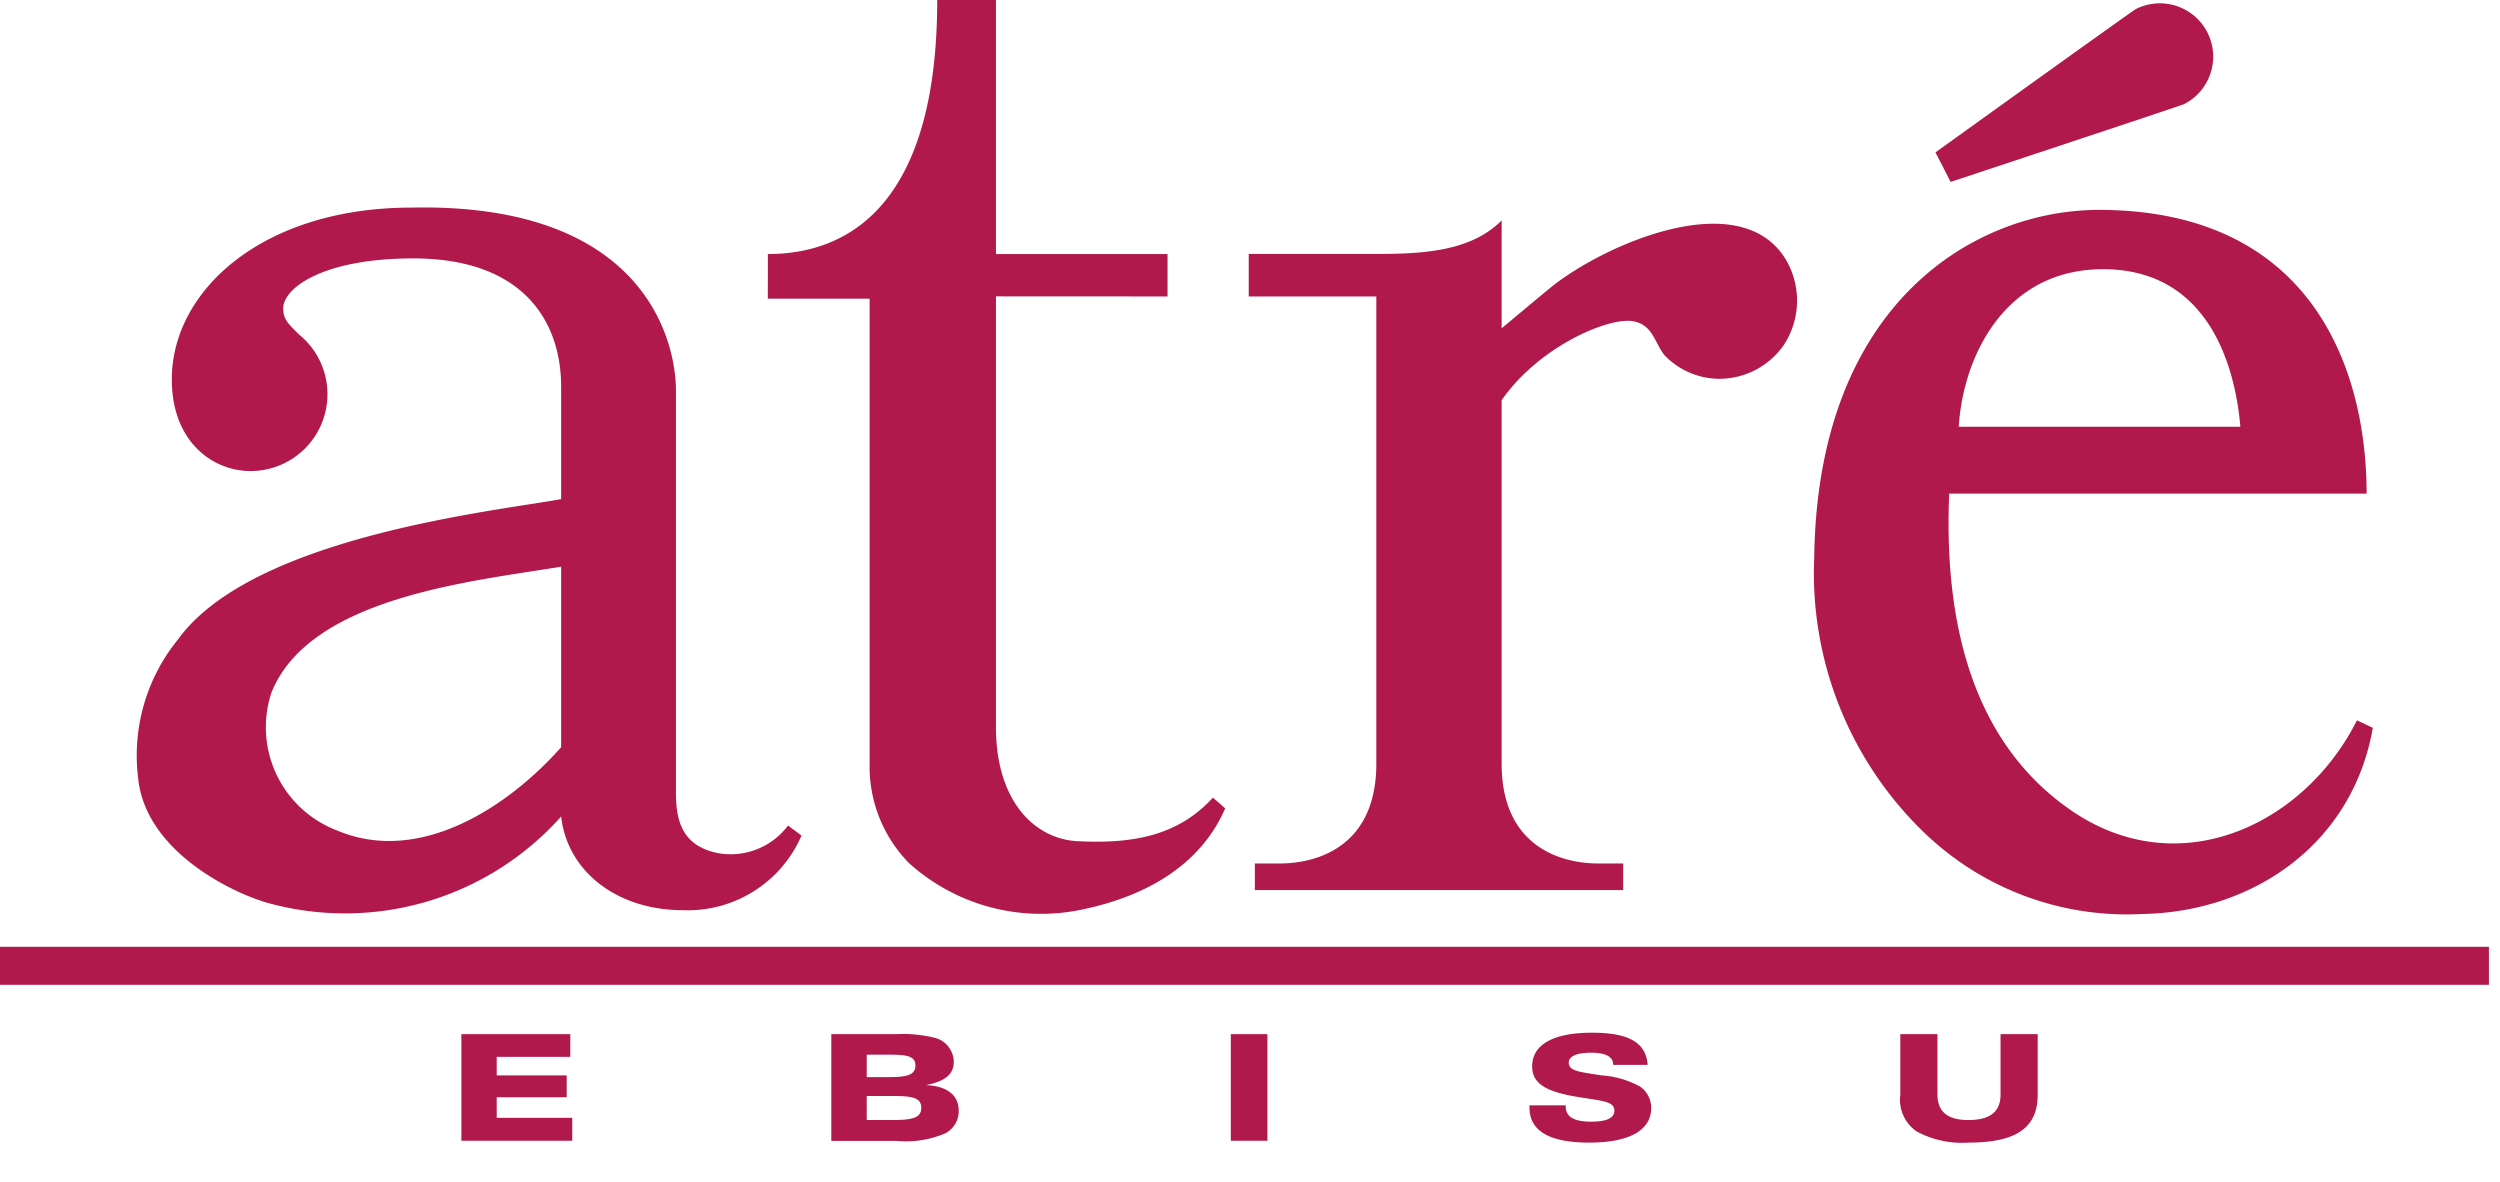
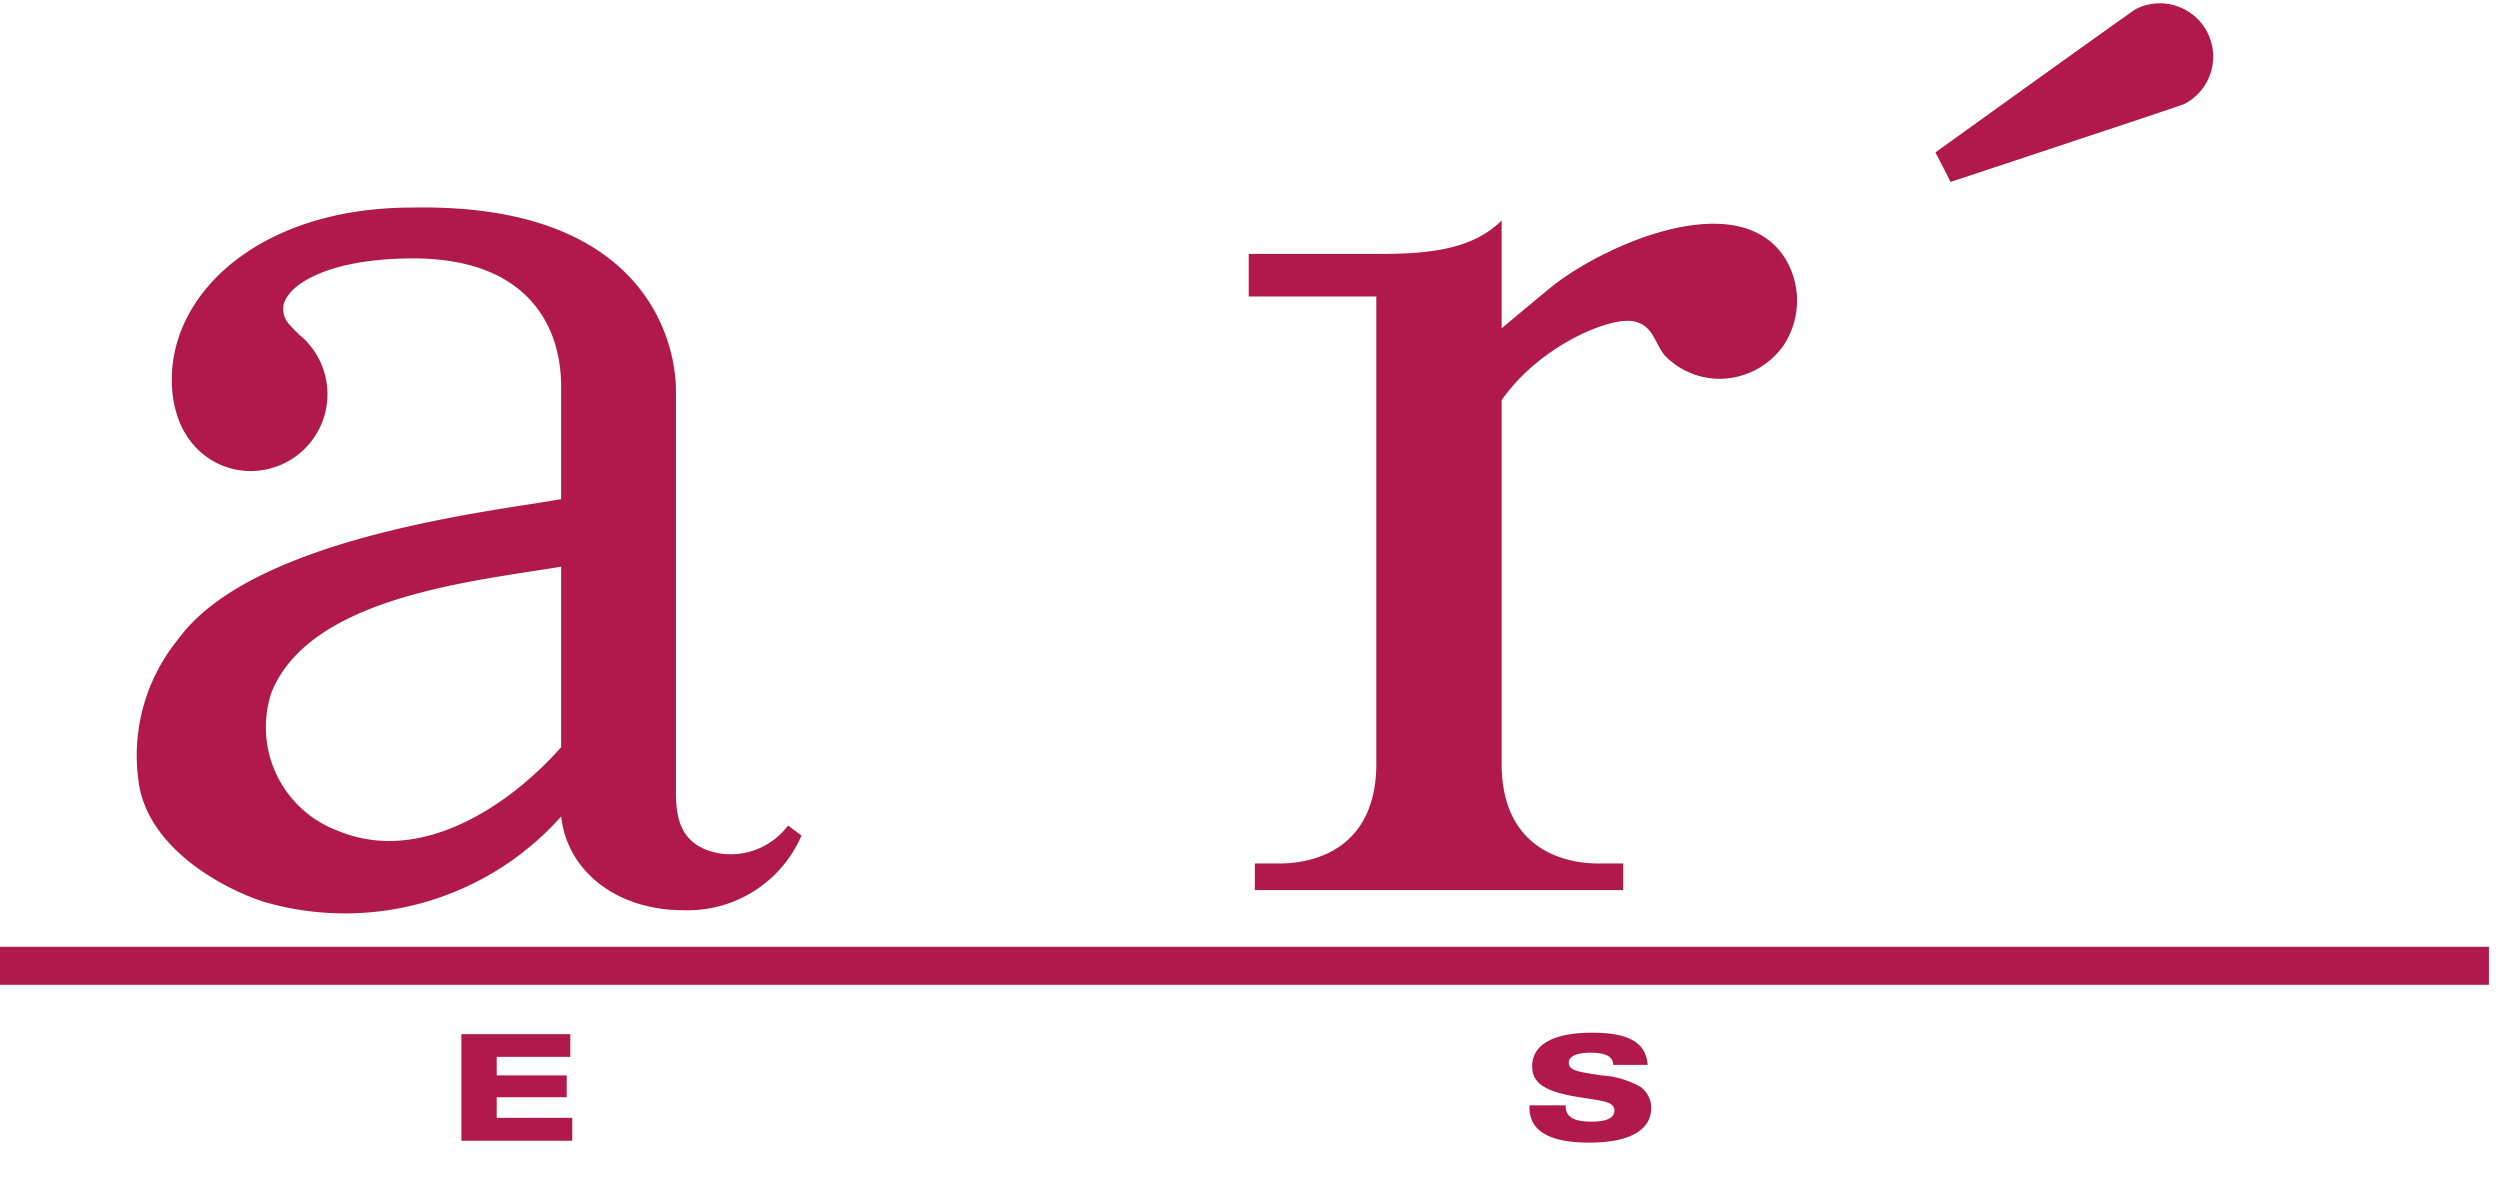
<svg xmlns="http://www.w3.org/2000/svg" viewBox="0 0 110 52">
  <defs>
    <style>.a{fill:#b1184b;}</style>
  </defs>
  <polygon class="a" points="20.301 45.503 25.093 45.503 25.093 46.501 21.855 46.501 21.855 47.317 24.935 47.317 24.935 48.279 21.855 48.279 21.855 49.185 25.179 49.185 25.179 50.193 20.301 50.193 20.301 45.503" />
-   <path class="a" d="M36.578,45.503h2.854a5.829,5.829,0,0,1,1.688.158,1.11,1.11,0,0,1,.846,1.064c0,.546-.392.856-1.228,1.02.94.04,1.446.446,1.446,1.128a1.101,1.101,0,0,1-.58.988,4.377,4.377,0,0,1-2.172.336h-2.854Zm1.558,1.89h.966c.8,0,1.176-.09,1.176-.512,0-.424-.394-.476-1.176-.476h-.966Zm0,1.888h1.086c.89,0,1.314-.074,1.314-.538,0-.474-.454-.52-1.314-.52h-1.086Z" />
-   <rect class="a" x="54.156" y="45.503" width="1.61" height="4.69" />
  <path class="a" d="M68.891,48.635v.042c0,.466.36.676,1.126.676.68,0,1.016-.162,1.016-.488,0-.408-.548-.426-1.53-.586-1.426-.226-2.088-.568-2.088-1.358,0-.948.906-1.482,2.636-1.482,1.6,0,2.374.424,2.446,1.414h-1.518v-.01c0-.348-.33-.524-.978-.524-.642,0-.976.166-.976.436,0,.378.478.406,1.438.562a4.025,4.025,0,0,1,1.712.5,1.133,1.133,0,0,1,.476.944c0,.96-.952,1.514-2.72,1.514-1.76,0-2.634-.512-2.634-1.544v-.096Z" />
-   <path class="a" d="M85.248,45.503v2.65c0,.76.444,1.128,1.36,1.128.962,0,1.416-.364,1.416-1.128v-2.65h1.634v2.658c0,1.47-.948,2.114-3.058,2.114a4.202,4.202,0,0,1-2.276-.496,1.697,1.697,0,0,1-.71-1.618V45.503Z" />
  <rect class="a" y="41.659" width="109.512" height="1.672" />
  <path class="a" d="M31.548,37.53c-1.59-.342-1.806-1.508-1.806-2.65V17.196c0-2.266-1.442-8.274-11.634-8.062-6.498,0-10.47,3.586-10.546,7.438-.058,2.814,1.76,4.154,3.462,4.154a3.382,3.382,0,0,0,2.116-6.022c-.472-.476-.678-.658-.678-1.14,0-.868,1.704-2.194,5.722-2.194,4.816,0,6.506,2.744,6.506,5.652v4.94c-2.988.538-13.604,1.664-16.86,6.176a8.077,8.077,0,0,0-1.744,6.158c.348,3.118,4.002,4.932,5.632,5.414a12.739,12.739,0,0,0,12.972-3.784c.286,2.478,2.522,4.122,5.354,4.122a5.449,5.449,0,0,0,5.222-3.284l-.592-.442a3.152,3.152,0,0,1-3.126,1.208m-16.724-.992a4.86,4.86,0,0,1-2.876-6.078c1.702-4.194,8.814-4.876,12.742-5.526v7.942c-2.236,2.532-6.166,5.232-9.866,3.662" />
-   <path class="a" d="M47.494,37.016c-1.914-.052-3.672-1.708-3.672-5.022V13.04l7.55.004v-1.866h-7.55V0H41.238c0,8.718-3.666,11.178-7.452,11.178,0,.478-.002,1.962-.002,1.962h4.48V33.564a6.063,6.063,0,0,0,1.732,4.412A8.675,8.675,0,0,0,47.68,40.004c2.778-.586,5.152-1.956,6.228-4.434,0,0-.404-.368-.542-.472-1.518,1.66-3.476,2.03-5.872,1.918" />
-   <path class="a" d="M103.706,31.695c-2.31,4.602-7.846,7.24-12.606,3.942-3.21-2.226-5.652-6.34-5.336-13.918h18.368c-.008-5.532-2.442-12.418-11.666-12.484-5.44-.048-12.496,3.972-12.64,15.3A15.848,15.848,0,0,0,84.7,36.669a12.851,12.851,0,0,0,9.584,3.546c4.906-.096,9.236-3.114,10.12-8.19-.21-.1-.698-.33-.698-.33m-11.172-19.85c5.05,0,5.882,5.048,6.042,6.932H86.186c.18-3.032,1.988-6.932,6.348-6.932" />
  <path class="a" d="M78.57,11.408c-2.024-3.294-7.98-.642-10.298,1.208-.716.588-2.2,1.83-2.2,1.83V9.7c-1.338,1.34-3.374,1.474-5.514,1.474h-5.614v1.87h5.614v20.554c0,3.976-3.074,4.394-4.21,4.394h-1.134v1.17H71.42v-1.17h-1.138c-1.134,0-4.21-.418-4.21-4.394V17.61c1.64-2.368,4.726-3.676,5.796-3.474.868.17.918.922,1.372,1.496a3.368,3.368,0,0,0,2.432,1.036A3.467,3.467,0,0,0,78.474,15.2a3.56,3.56,0,0,0,.096-3.792" />
  <path class="a" d="M96.099,4.582a2.345,2.345,0,1,0-2.128-4.18c-.142.072-8.81,6.302-8.81,6.302l.666,1.3s10.154-3.362,10.272-3.422" />
</svg>